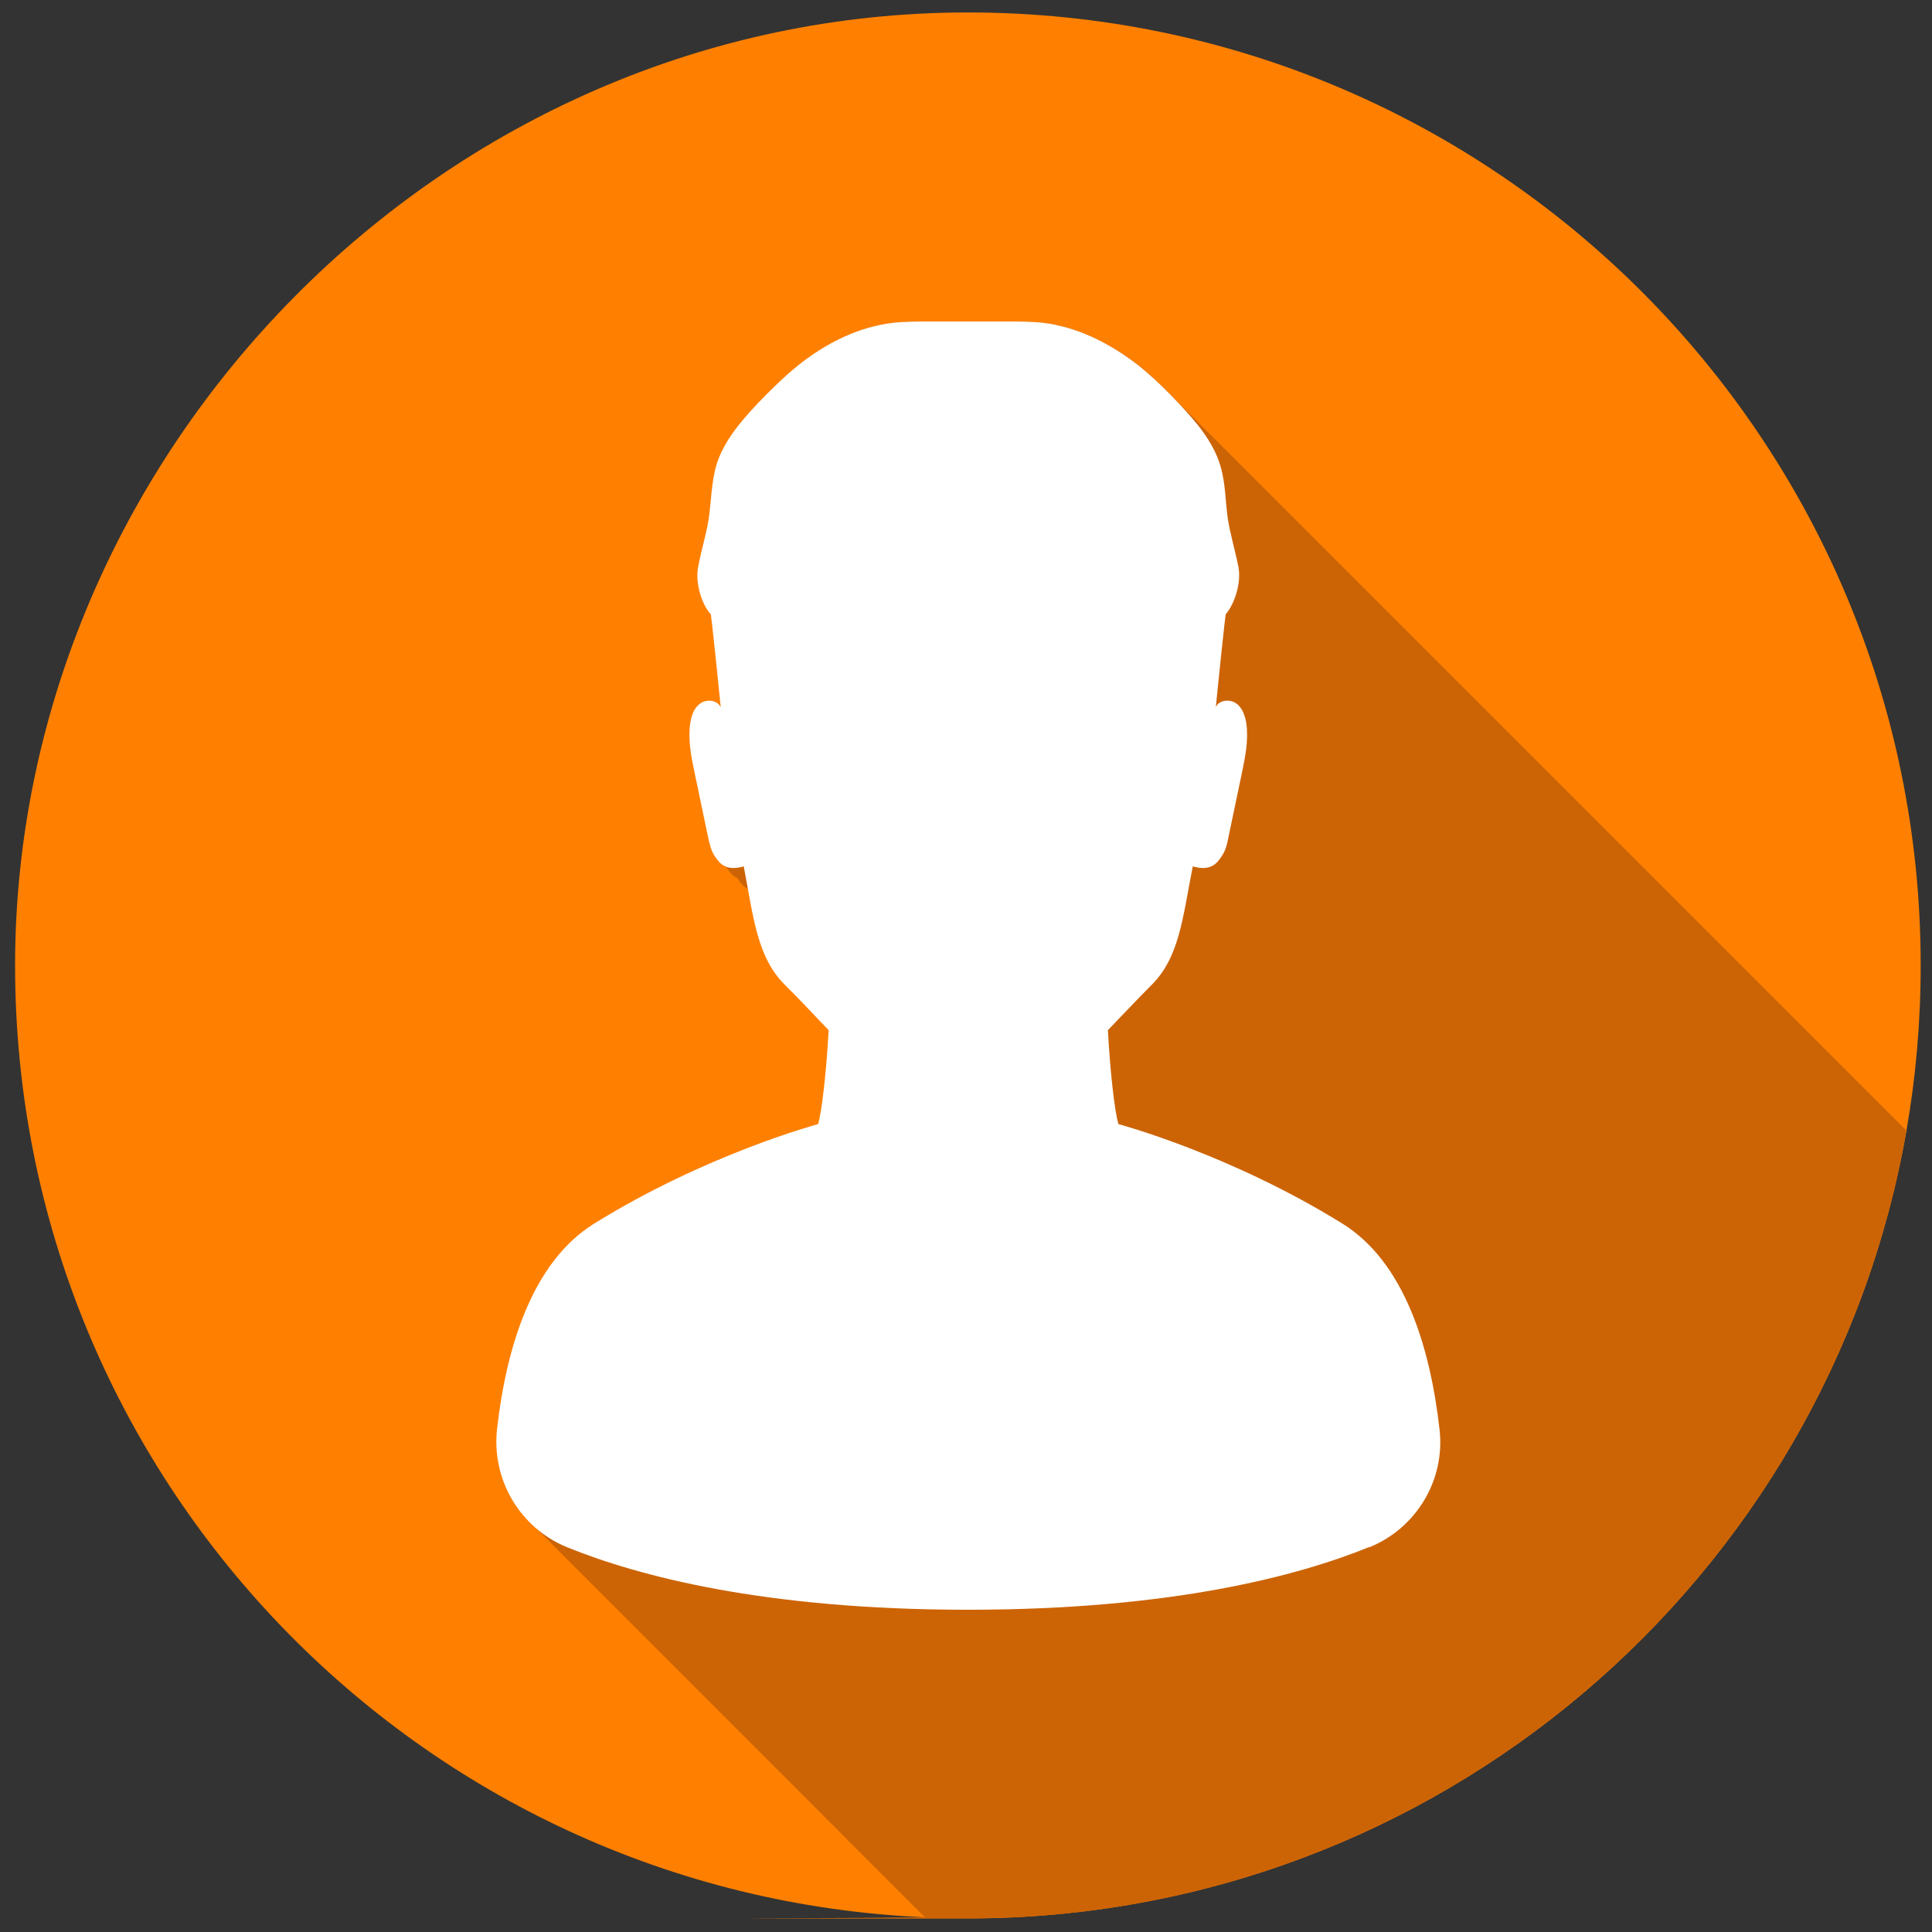
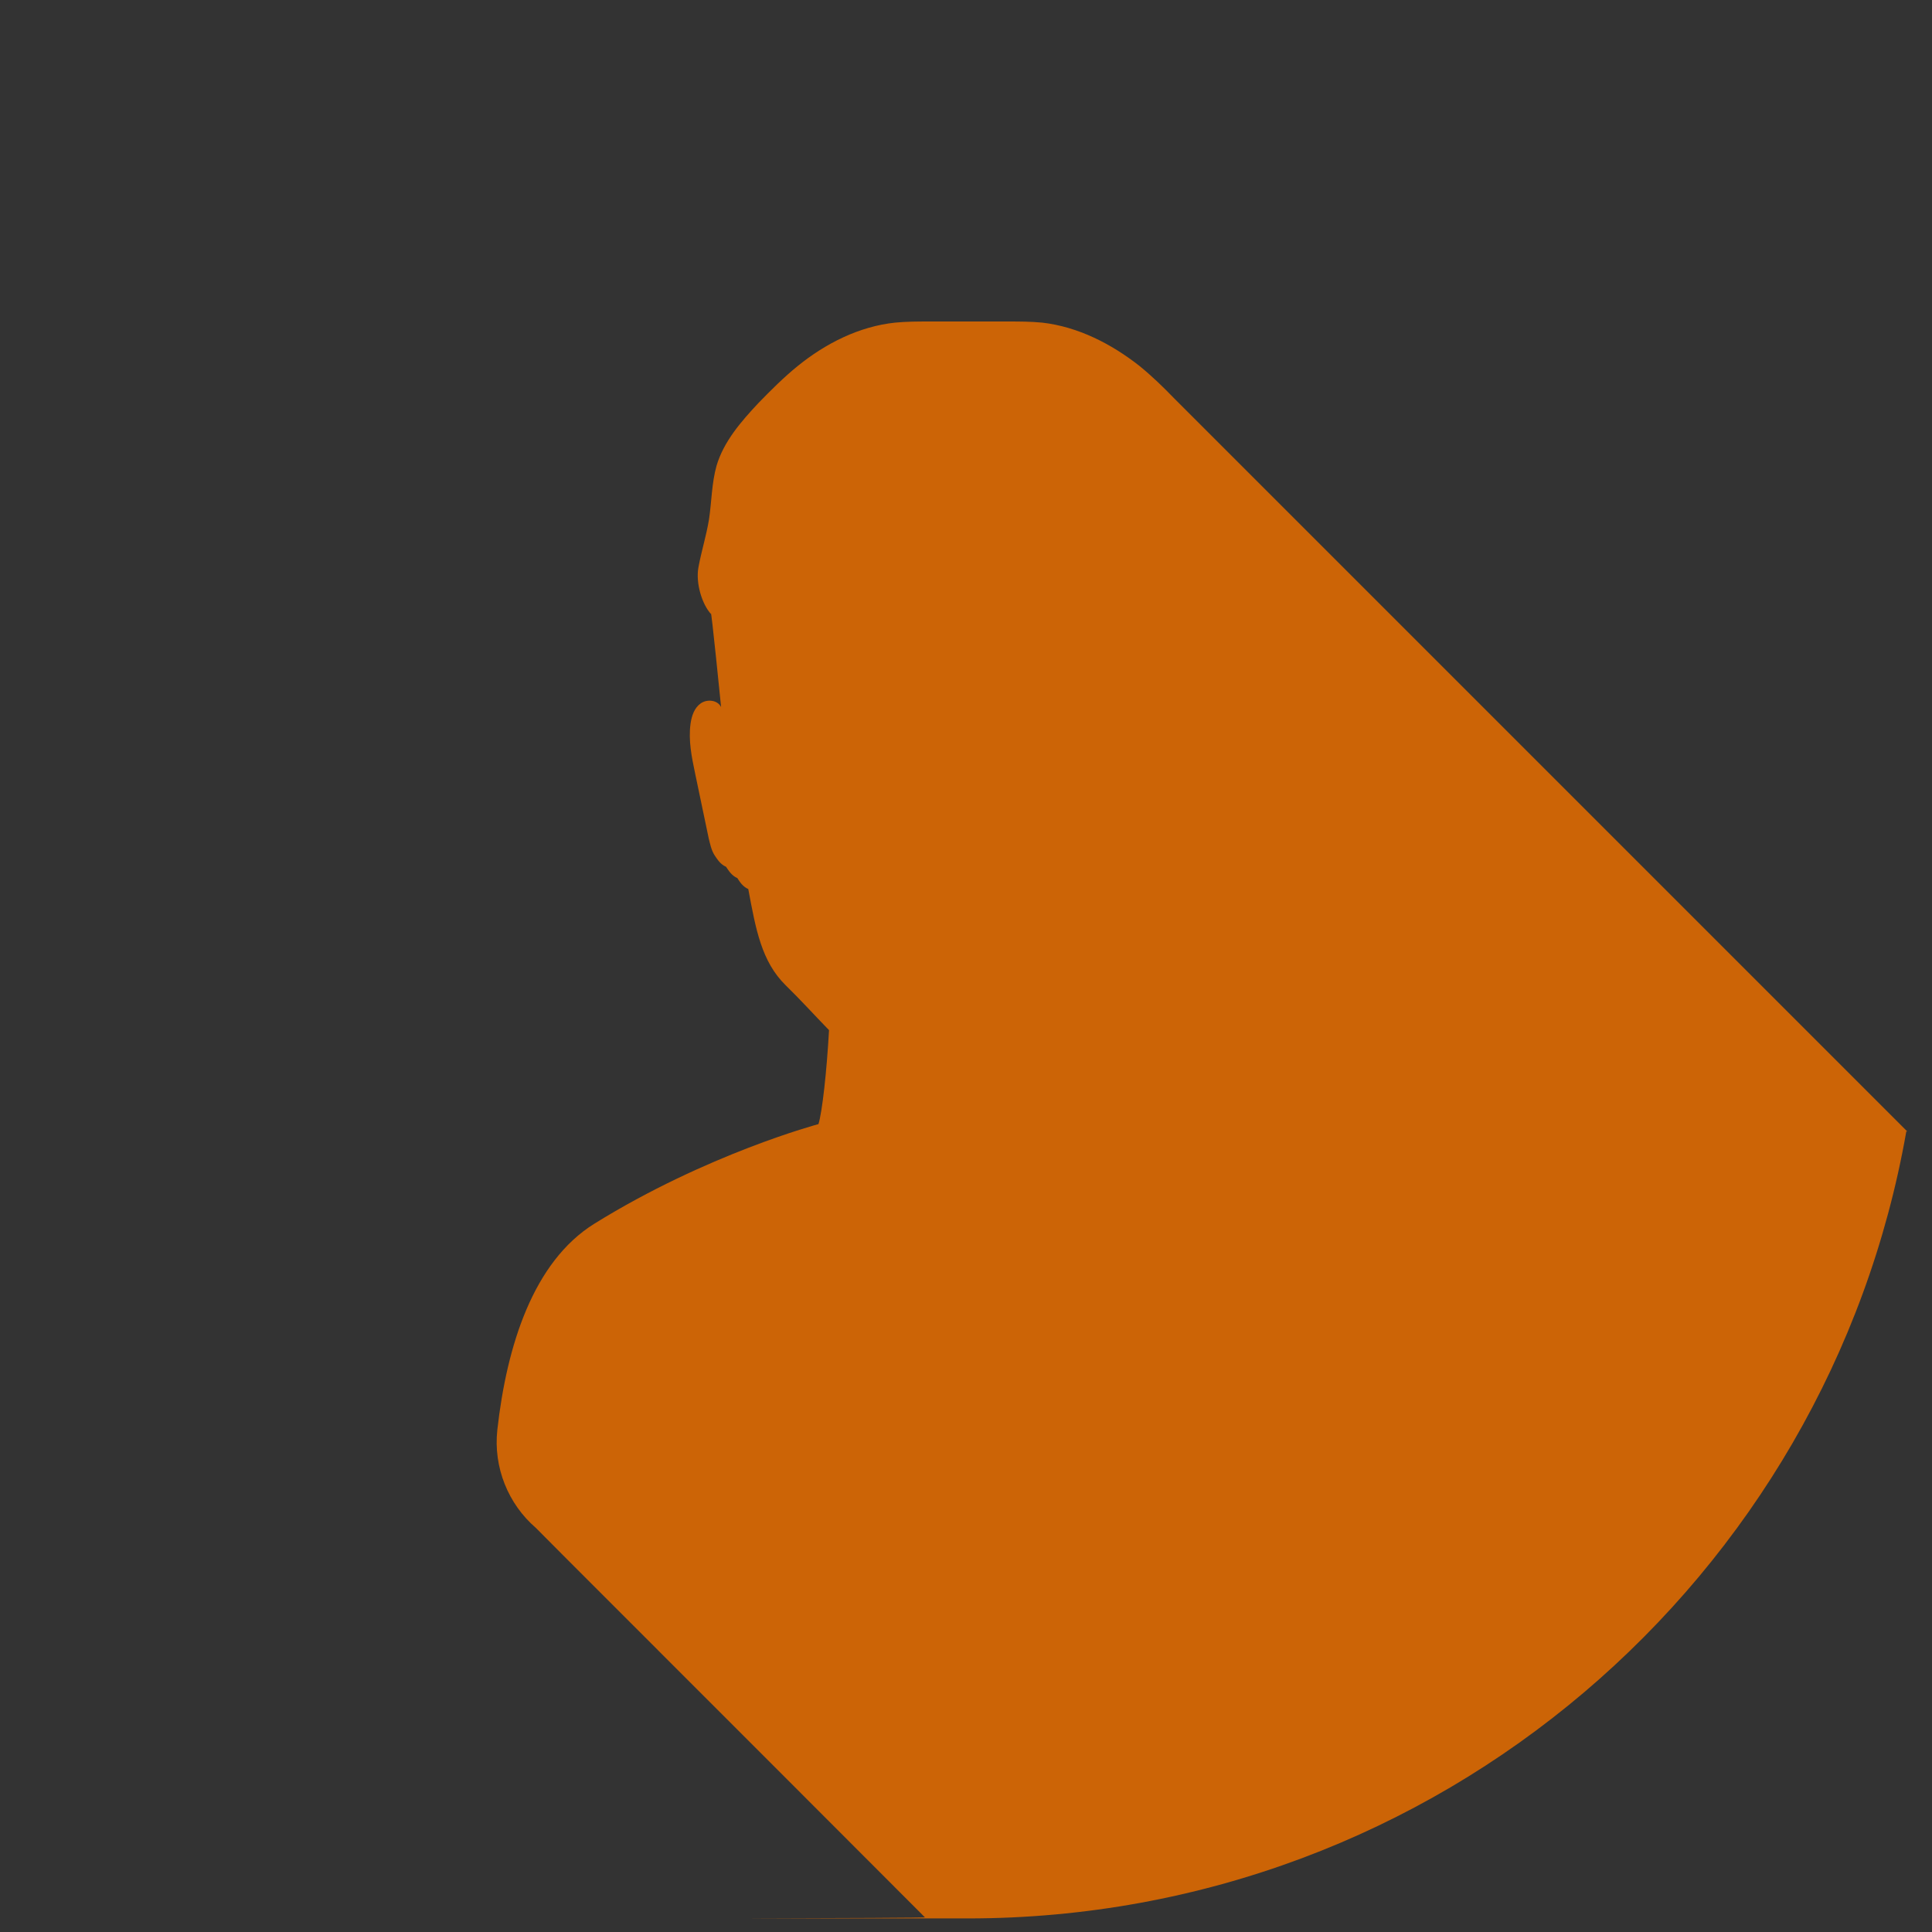
<svg xmlns="http://www.w3.org/2000/svg" version="1.1" viewBox="0 0 512 512">
  <rect x="0" y="0" width="512" height="512" fill="#333333" stroke="none" />
  <defs>
    <style>
      .cls-1 {
        fill: #fff;
      }

      .cls-2 {
        fill: #cc6406;
      }

      .cls-3 {
        fill: #ff8000;
      }
    </style>
  </defs>
  <g>
    <g id="katman_1">
      <g>
-         <path class="cls-3" d="M509,255.9c0,15-1.3,29.7-3.8,43.9-20.8,118.5-124.2,208.6-248.7,208.6s-7.6,0-11.4-.3C110.9,502.2,4,391.5,4,255.9S117,3.3,256.5,3.3s252.5,113.1,252.5,252.5Z" />
        <path class="cls-2" d="M505.2,299.8c-20.8,118.5-124.2,208.6-248.7,208.6s-7.6,0-11.4-.3c-56.2-56.3-102.8-102.8-103.1-103.2-7.3-6.3-11.3-16-10.2-26,2.5-22.3,9.5-44.5,25.7-54.6,29.8-18.5,59.4-26.4,59.4-26.4,1-3.2,2.2-14,2.8-24.9-3.8-3.9-7.5-8-11.5-11.9-6.4-6.3-7.9-14.8-9.9-25.5-1.4-.6-2.2-1.8-2.9-2.9,0,0,0,0,0,0-1.4-.6-2.2-1.8-3-3,0,0,0,0,0,0-1.4-.6-2.2-1.8-3-3-.9-1.4-1.2-3-1.6-4.6-1.2-5.7-2.4-11.5-3.6-17.2-.9-4.3-1.8-8.7-1.2-13.1.3-2.1,1-4.2,2.7-5.4,1.7-1.2,4.5-.9,5.4,1,0,0-2.7-27-2.7-24.7-2.3-2.5-4.1-8.1-3.3-12.4.8-4.3,2.1-8.4,2.8-12.7.7-4.7.7-9.6,2-14.2,1.9-6.4,6.5-11.7,11.1-16.6,3.3-3.4,6.7-6.8,10.4-9.8,7.4-6,16.3-10.5,25.8-11.5,3-.3,6.1-.3,9.2-.3,3.4,0,6.9,0,10.3,0,3.4,0,6.9,0,10.3,0,3.1,0,6.1,0,9.2.3,9.5,1.1,18.3,5.6,25.8,11.5,3.2,2.6,6.2,5.5,9.1,8.5.6.6,107.7,107.7,194.4,194.4Z" />
-         <path class="cls-1" d="M362.8,410c-18.7,7.6-52.2,16.6-106.3,16.6s-87.6-9-106.3-16.6c-12.4-5.1-19.9-17.8-18.5-31.1,2.5-22.3,9.5-44.5,25.7-54.6,29.8-18.5,59.4-26.4,59.4-26.4,1-3.2,2.2-14,2.8-24.9-3.8-3.9-7.5-8-11.5-11.9-7.5-7.4-8.4-17.9-11-31.5-4.9,1.4-6.5-.9-7.8-2.9-.9-1.4-1.2-3-1.6-4.6-1.2-5.7-2.4-11.5-3.6-17.2-.9-4.3-1.8-8.7-1.2-13.1.3-2.1,1-4.2,2.7-5.4,1.7-1.2,4.5-.9,5.4,1,0,0-2.7-27-2.7-24.7-2.3-2.5-4.1-8.1-3.3-12.4.8-4.3,2.1-8.4,2.8-12.7.7-4.7.7-9.6,2-14.2,1.9-6.4,6.5-11.7,11.1-16.6,3.3-3.4,6.7-6.8,10.4-9.8,7.4-6,16.3-10.5,25.8-11.5,3-.3,6.1-.3,9.2-.3,3.4,0,6.9,0,10.3,0,3.4,0,6.9,0,10.3,0,3.1,0,6.1,0,9.2.3,9.5,1.1,18.3,5.6,25.8,11.5,3.7,3,7.1,6.3,10.4,9.8,4.6,4.9,9.2,10.2,11.1,16.6,1.4,4.6,1.3,9.4,2,14.2.7,4.3,2,8.5,2.8,12.7.8,4.3-1.1,9.8-3.3,12.4,0-2.3-2.7,24.7-2.7,24.7.8-1.9,3.7-2.2,5.4-1,1.7,1.2,2.4,3.4,2.7,5.4.6,4.4-.3,8.8-1.2,13.1-1.2,5.7-2.4,11.5-3.6,17.2-.3,1.6-.7,3.2-1.6,4.6-1.3,2-2.9,4.3-7.8,2.9-2.7,13.6-3.5,24.1-11,31.5-3.9,3.9-7.7,8-11.5,11.9.6,11,1.8,21.7,2.8,24.9,0,0,29.6,7.9,59.4,26.4,16.2,10.1,23.2,32.3,25.7,54.6,1.5,13.3-6.1,26-18.5,31.1Z" />
      </g>
    </g>
  </g>
</svg>